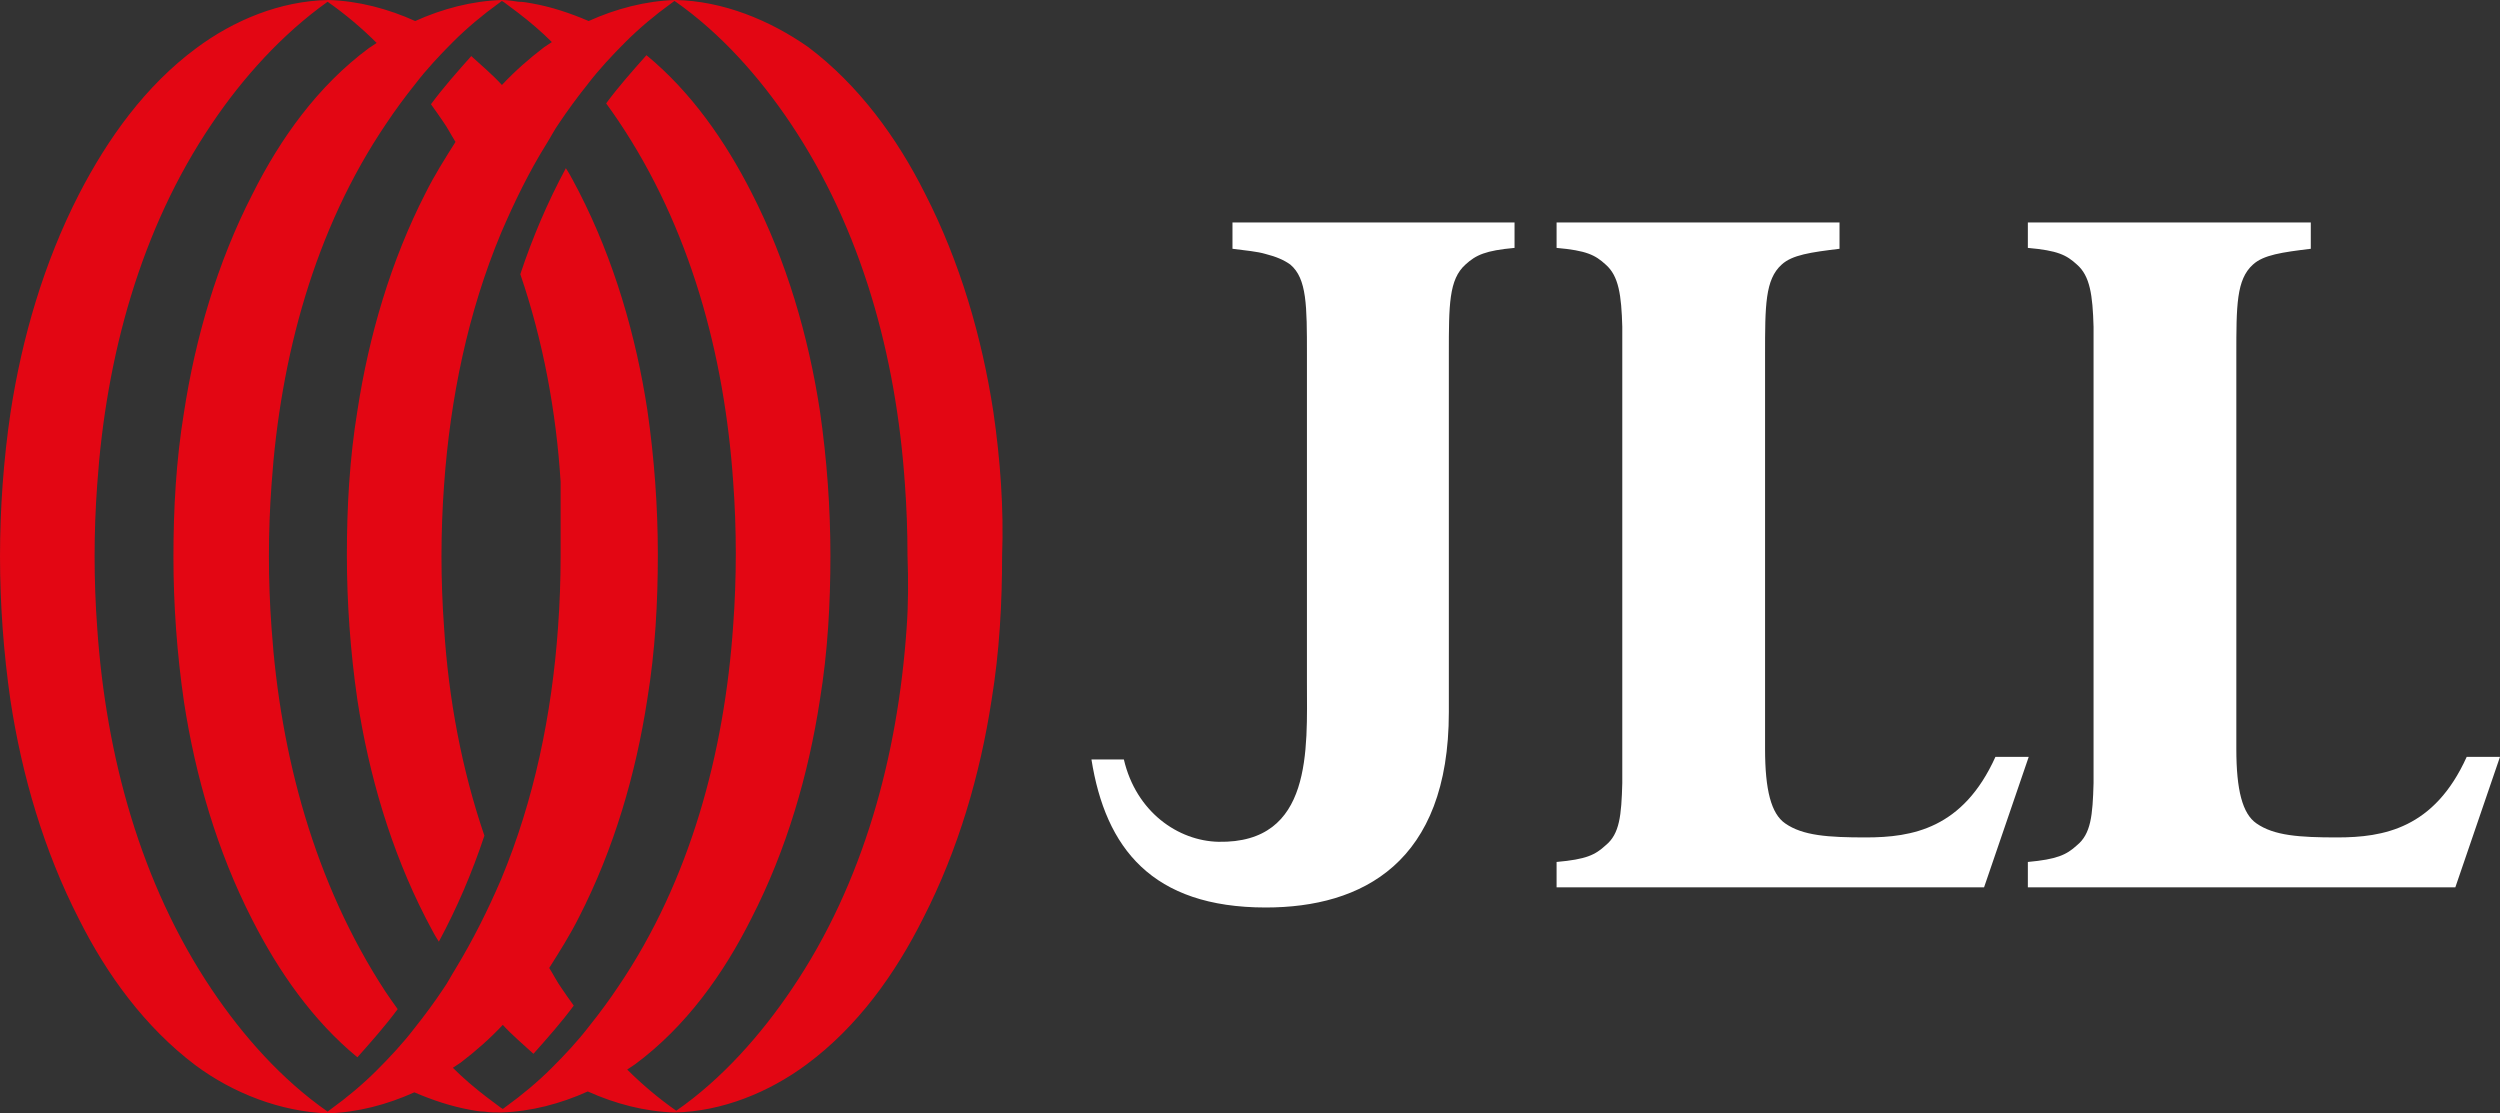
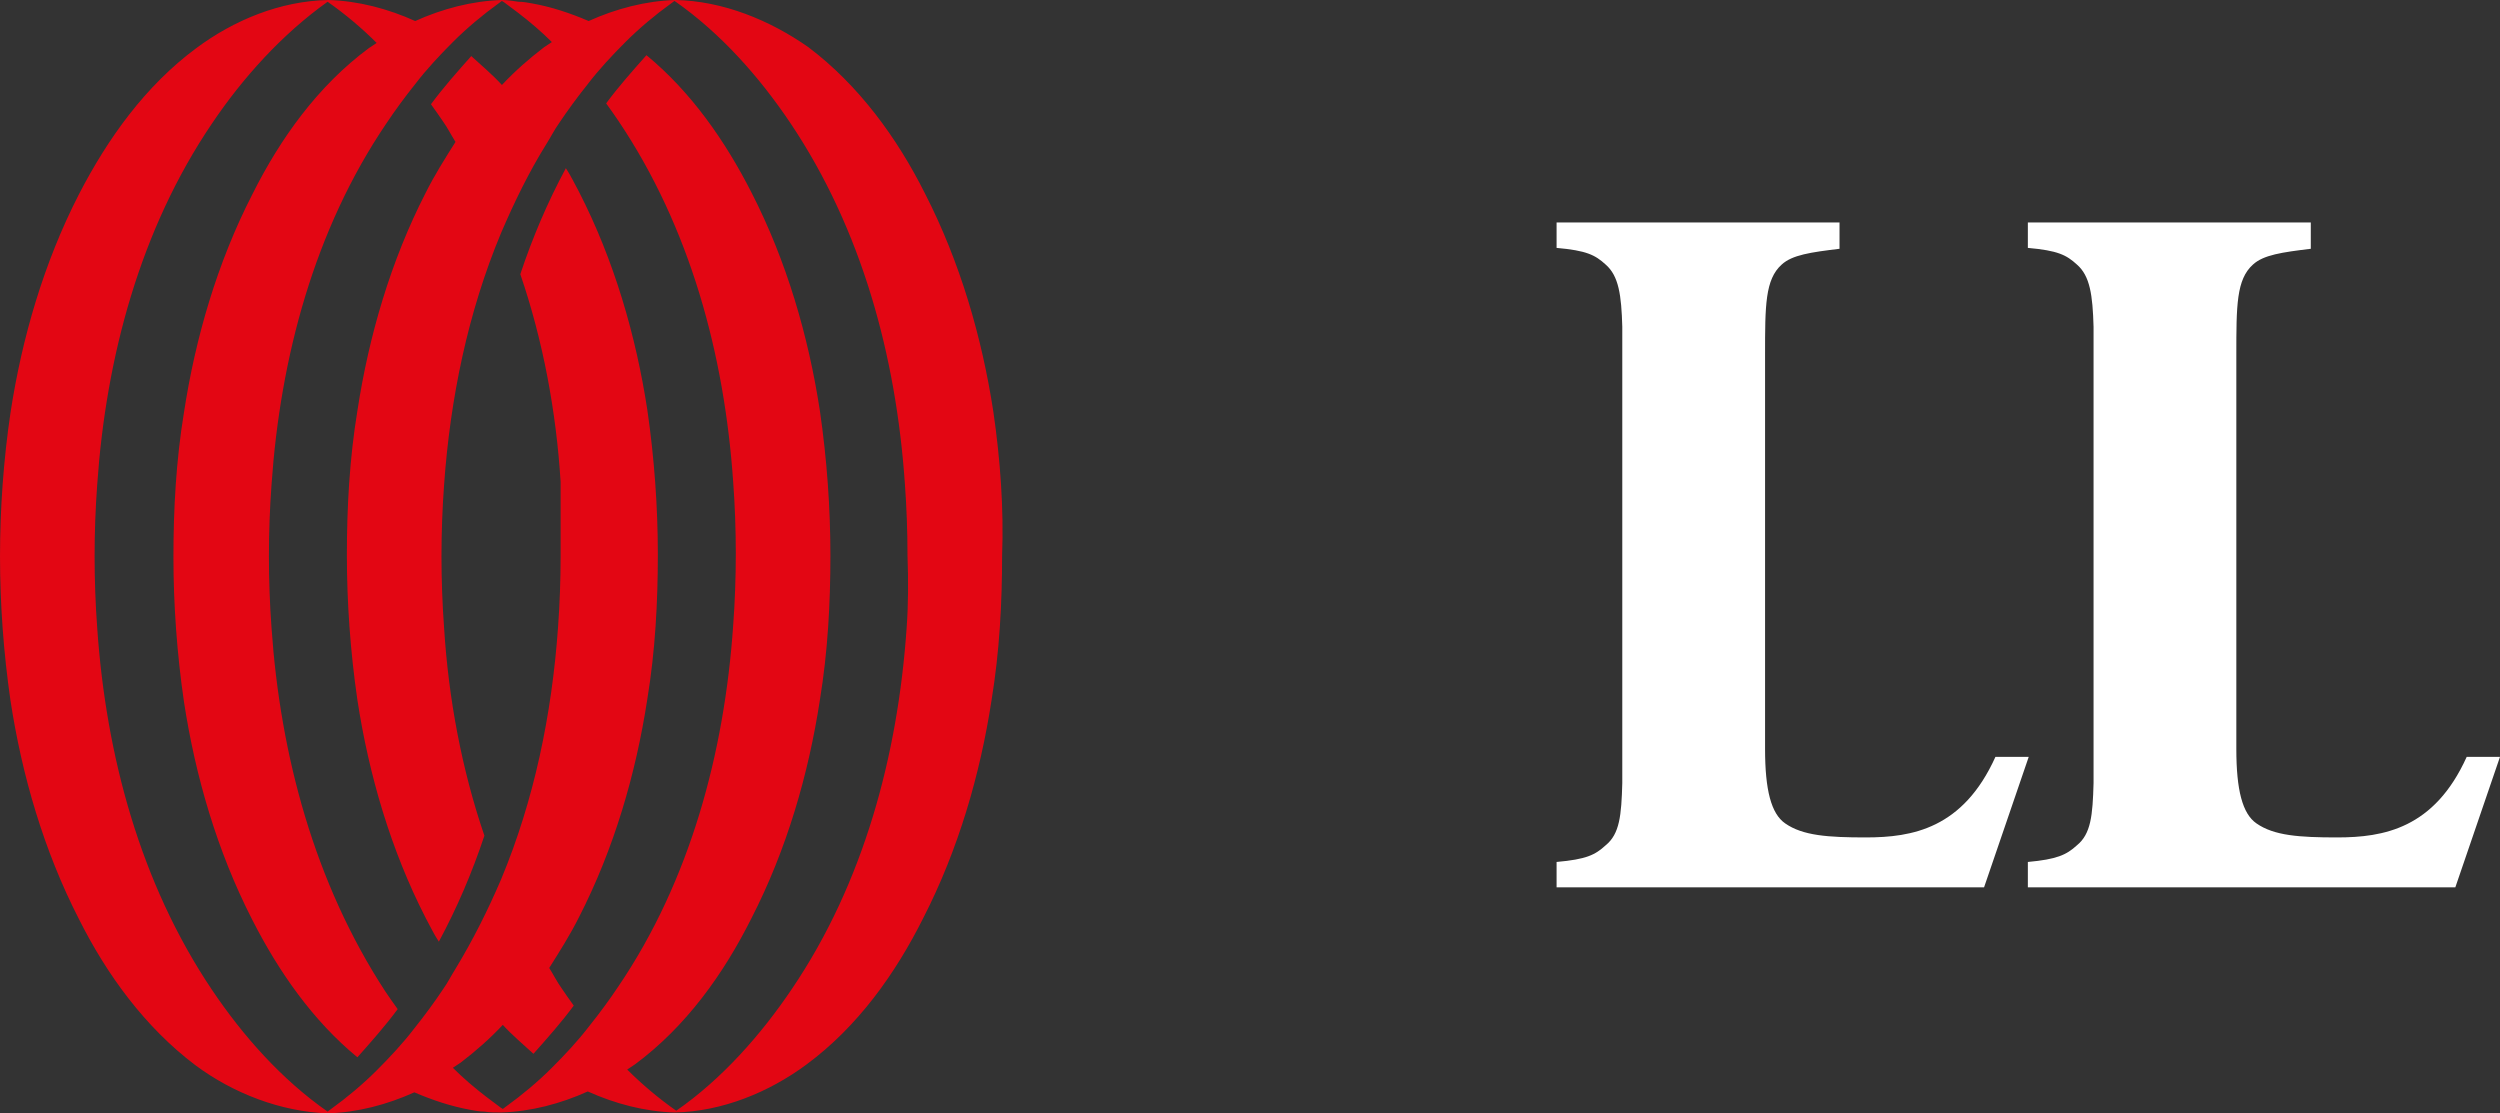
<svg xmlns="http://www.w3.org/2000/svg" id="Layer_1" data-name="Layer 1" viewBox="0 0 285.4 127.1">
  <rect x="0" y="0" width="285.4" height="127.1" fill="#333333" stroke="none" />
  <defs>
    <style>
      .cls-1 {
        fill: #fff;
      }

      .cls-2 {
        fill: #e30613;
      }
    </style>
  </defs>
  <g>
-     <path class="cls-1" d="M173,25.4h-32.3v3c1.5.2,2.8.3,3.8.6,1.2.3,2.1.7,2.8,1.2,1.9,1.6,1.9,4.7,1.9,10.3v37.4c0,7.6.7,18.4-10.1,18.2-4.6-.1-9.4-3.4-10.8-9.4h-3.7c1.6,10.1,6.9,16.9,19.9,16.9h0c11,0,20.9-5.1,20.9-22.3v-40.9c0-5.6,0-8.5,1.9-10.2,1.2-1.1,2.3-1.6,5.6-1.9v-2.9h.1Z" />
    <path class="cls-1" d="M210,25.4h-32.3v2.9c3.4.3,4.4.8,5.6,1.9,1.5,1.3,1.8,3.5,1.9,7.1v52.1c-.1,3.7-.3,5.8-1.9,7.1-1.2,1.1-2.2,1.6-5.6,1.9v2.9h48.8l5.1-14.9h-3.8c-3.7,8.2-9.5,9.2-14.8,9.2-4.3,0-7.2-.2-9.2-1.6-1.6-1.1-2.3-3.8-2.3-8.5v-45c0-5.6,0-8.6,1.9-10.3,1.2-1.1,3.3-1.4,6.6-1.8v-3h0Z" />
    <path class="cls-1" d="M263.8,25.4h-32.3v2.9c3.4.3,4.4.8,5.6,1.9,1.5,1.3,1.8,3.5,1.9,7.1v52.1c-.1,3.7-.3,5.8-1.9,7.1-1.2,1.1-2.3,1.6-5.6,1.9v2.9h48.8l5.1-14.9h-3.8c-3.7,8.2-9.5,9.2-14.8,9.2-4.3,0-7.2-.2-9.2-1.6-1.6-1.1-2.3-3.8-2.3-8.5v-45c0-5.6,0-8.6,1.9-10.3,1.2-1.1,3.3-1.4,6.6-1.8v-3h0Z" />
  </g>
  <path class="cls-2" d="M113.4,47c-1.3-8.5-3.8-17.1-7.8-24.9-3.2-6.4-7.6-12.4-13.3-16.7-4.4-3.1-9.8-5.3-15.2-5.4h0c-3.4.1-6.8,1-9.9,2.4-2.1-.9-4.2-1.6-6.4-2-.5-.1-1.1-.2-1.6-.2h0c-.7-.1-1.3-.2-1.9-.2h0c-3.4.1-6.8,1-9.9,2.4-3.1-1.4-6.5-2.3-9.9-2.4h0c-5.5.1-10.8,2.3-15.1,5.5-5.8,4.3-10.1,10.3-13.4,16.7-4,7.8-6.5,16.4-7.8,24.9-.8,5.4-1.2,11-1.2,16.4h0c0,5.4.4,11,1.2,16.5,1.3,8.5,3.8,17.1,7.8,24.9,3.2,6.4,7.6,12.4,13.3,16.7,4.3,3.2,9.7,5.3,15.1,5.5h0c3.4-.1,6.8-1,9.9-2.4h0c2.1.9,4.2,1.6,6.4,2,.5.1,1.1.2,1.6.2h0c.6.1,1.2.1,1.9.1h0c3.4-.1,6.8-1,9.9-2.4h0c3.1,1.4,6.5,2.3,9.9,2.4h0c5.4-.1,10.8-2.3,15.1-5.5,5.8-4.3,10.1-10.3,13.3-16.7,4-7.8,6.5-16.4,7.8-24.9.9-5.5,1.2-11,1.2-16.5h0c.2-5.3-.2-10.9-1-16.4ZM103.5,71.7c-1,14.5-4.9,29.1-13.1,41.2-3.5,5.2-8,10.3-13.2,13.9-2-1.4-3.9-3-5.6-4.7h0c.3-.2.6-.4.9-.6,5.8-4.3,10.1-10.3,13.3-16.7,4-7.8,6.5-16.4,7.8-24.9.9-5.5,1.2-11,1.2-16.5h0c0-5.4-.4-11-1.2-16.5-1.3-8.5-3.8-17.1-7.8-24.9-3-5.9-6.9-11.5-12-15.7-1.6,1.8-3.2,3.6-4.6,5.5.5.7,1,1.4,1.4,2,8.2,12.2,12.1,26.7,13.1,41.2.2,2.7.3,5.5.3,8.2s-.1,5.5-.3,8.2c-1,14.5-4.9,29.1-13.1,41.2-1,1.5-2.1,3-3.3,4.5-1.3,1.7-2.8,3.3-4.3,4.8-1.6,1.6-3.4,3.1-5.2,4.4-.1.1-.3.2-.4.3-.1-.1-.2-.1-.3-.2-.5-.4-1.1-.8-1.6-1.2-1.3-1-2.6-2.1-3.8-3.3h0c.3-.2.6-.4.9-.6,1.7-1.3,3.3-2.7,4.8-4.3h0c1.1,1.2,2.3,2.2,3.5,3.3,1.6-1.8,3.2-3.6,4.6-5.5-.5-.7-1-1.4-1.4-2-.5-.7-.9-1.5-1.4-2.3h0c1.2-1.9,2.4-3.8,3.4-5.8,4-7.8,6.5-16.4,7.8-24.9.9-5.5,1.2-11,1.2-16.5h0c0-5.4-.4-11-1.2-16.5-1.3-8.5-3.8-17.1-7.8-24.9-.5-.9-.9-1.8-1.5-2.7-2.1,3.9-3.8,7.9-5.2,12.1,2.6,7.6,4.1,15.7,4.6,23.7,0,3,0,5.8,0,8.5h0c0,2.7-.1,5.5-.3,8.2-.7,9.8-2.7,19.6-6.5,28.7-1.5,3.5-3.2,6.9-5.2,10.2-.5.8-.9,1.6-1.4,2.3-1,1.5-2.1,3-3.3,4.5-1.3,1.7-2.8,3.3-4.3,4.8-1.6,1.6-3.4,3.1-5.2,4.4-.1.1-.3.2-.4.3-5.3-3.7-9.7-8.7-13.2-13.9-8.2-12.2-12.1-26.8-13.1-41.3-.2-2.7-.3-5.5-.3-8.2s.1-5.5.3-8.2c1-14.5,4.9-29.1,13.1-41.2,3.5-5.2,8-10.2,13.2-13.9,2,1.4,3.9,3,5.6,4.7h0c-.3.2-.6.4-.9.6-5.8,4.3-10.1,10.3-13.3,16.7-4,7.8-6.5,16.4-7.8,24.9-.9,5.5-1.2,11-1.2,16.5h0c0,5.4.4,11,1.2,16.5,1.3,8.5,3.8,17.1,7.8,24.9,3,5.9,6.9,11.5,12,15.7,1.6-1.8,3.2-3.6,4.6-5.5-.5-.7-1-1.4-1.4-2-8.1-12.4-12-27-13-41.5-.2-2.7-.3-5.5-.3-8.2s.1-5.5.3-8.2c1-14.5,4.9-29.1,13.1-41.2,1-1.5,2.1-3,3.3-4.5,1.3-1.7,2.8-3.3,4.3-4.8,1.6-1.6,3.4-3.1,5.2-4.4.1-.1.3-.2.4-.3.1.1.2.1.3.2h0c.5.4,1.1.8,1.6,1.2,1.3,1,2.6,2.1,3.8,3.3-.3.2-.6.4-.9.6-1.7,1.3-3.3,2.7-4.8,4.3-1.1-1.2-2.3-2.2-3.5-3.3-1.6,1.8-3.2,3.6-4.6,5.5.5.7,1,1.4,1.4,2,.5.7.9,1.5,1.4,2.3h0c-1.2,1.9-2.4,3.8-3.4,5.8-4,7.8-6.5,16.4-7.8,24.9-.9,5.5-1.2,11-1.2,16.5h0c0,5.4.4,11,1.2,16.5,1.3,8.5,3.8,17.1,7.8,24.9.5.9.9,1.8,1.5,2.7,2.1-3.9,3.8-7.9,5.2-12.1-2.6-7.6-4.1-15.7-4.6-23.7-.2-2.7-.3-5.5-.3-8.2h0c0-2.7.1-5.5.3-8.2.7-9.8,2.7-19.6,6.5-28.7,1.5-3.5,3.2-7,5.2-10.2.5-.8.9-1.6,1.4-2.3,1-1.5,2.1-3,3.3-4.5,1.3-1.7,2.8-3.3,4.3-4.8,1.6-1.6,3.4-3.1,5.2-4.4.1-.1.3-.2.4-.3,5.3,3.7,9.7,8.7,13.2,13.9,8.2,12.2,12.1,26.7,13.1,41.2.2,2.7.3,5.5.3,8.2.1,2.8.1,5.6-.1,8.3Z" />
</svg>